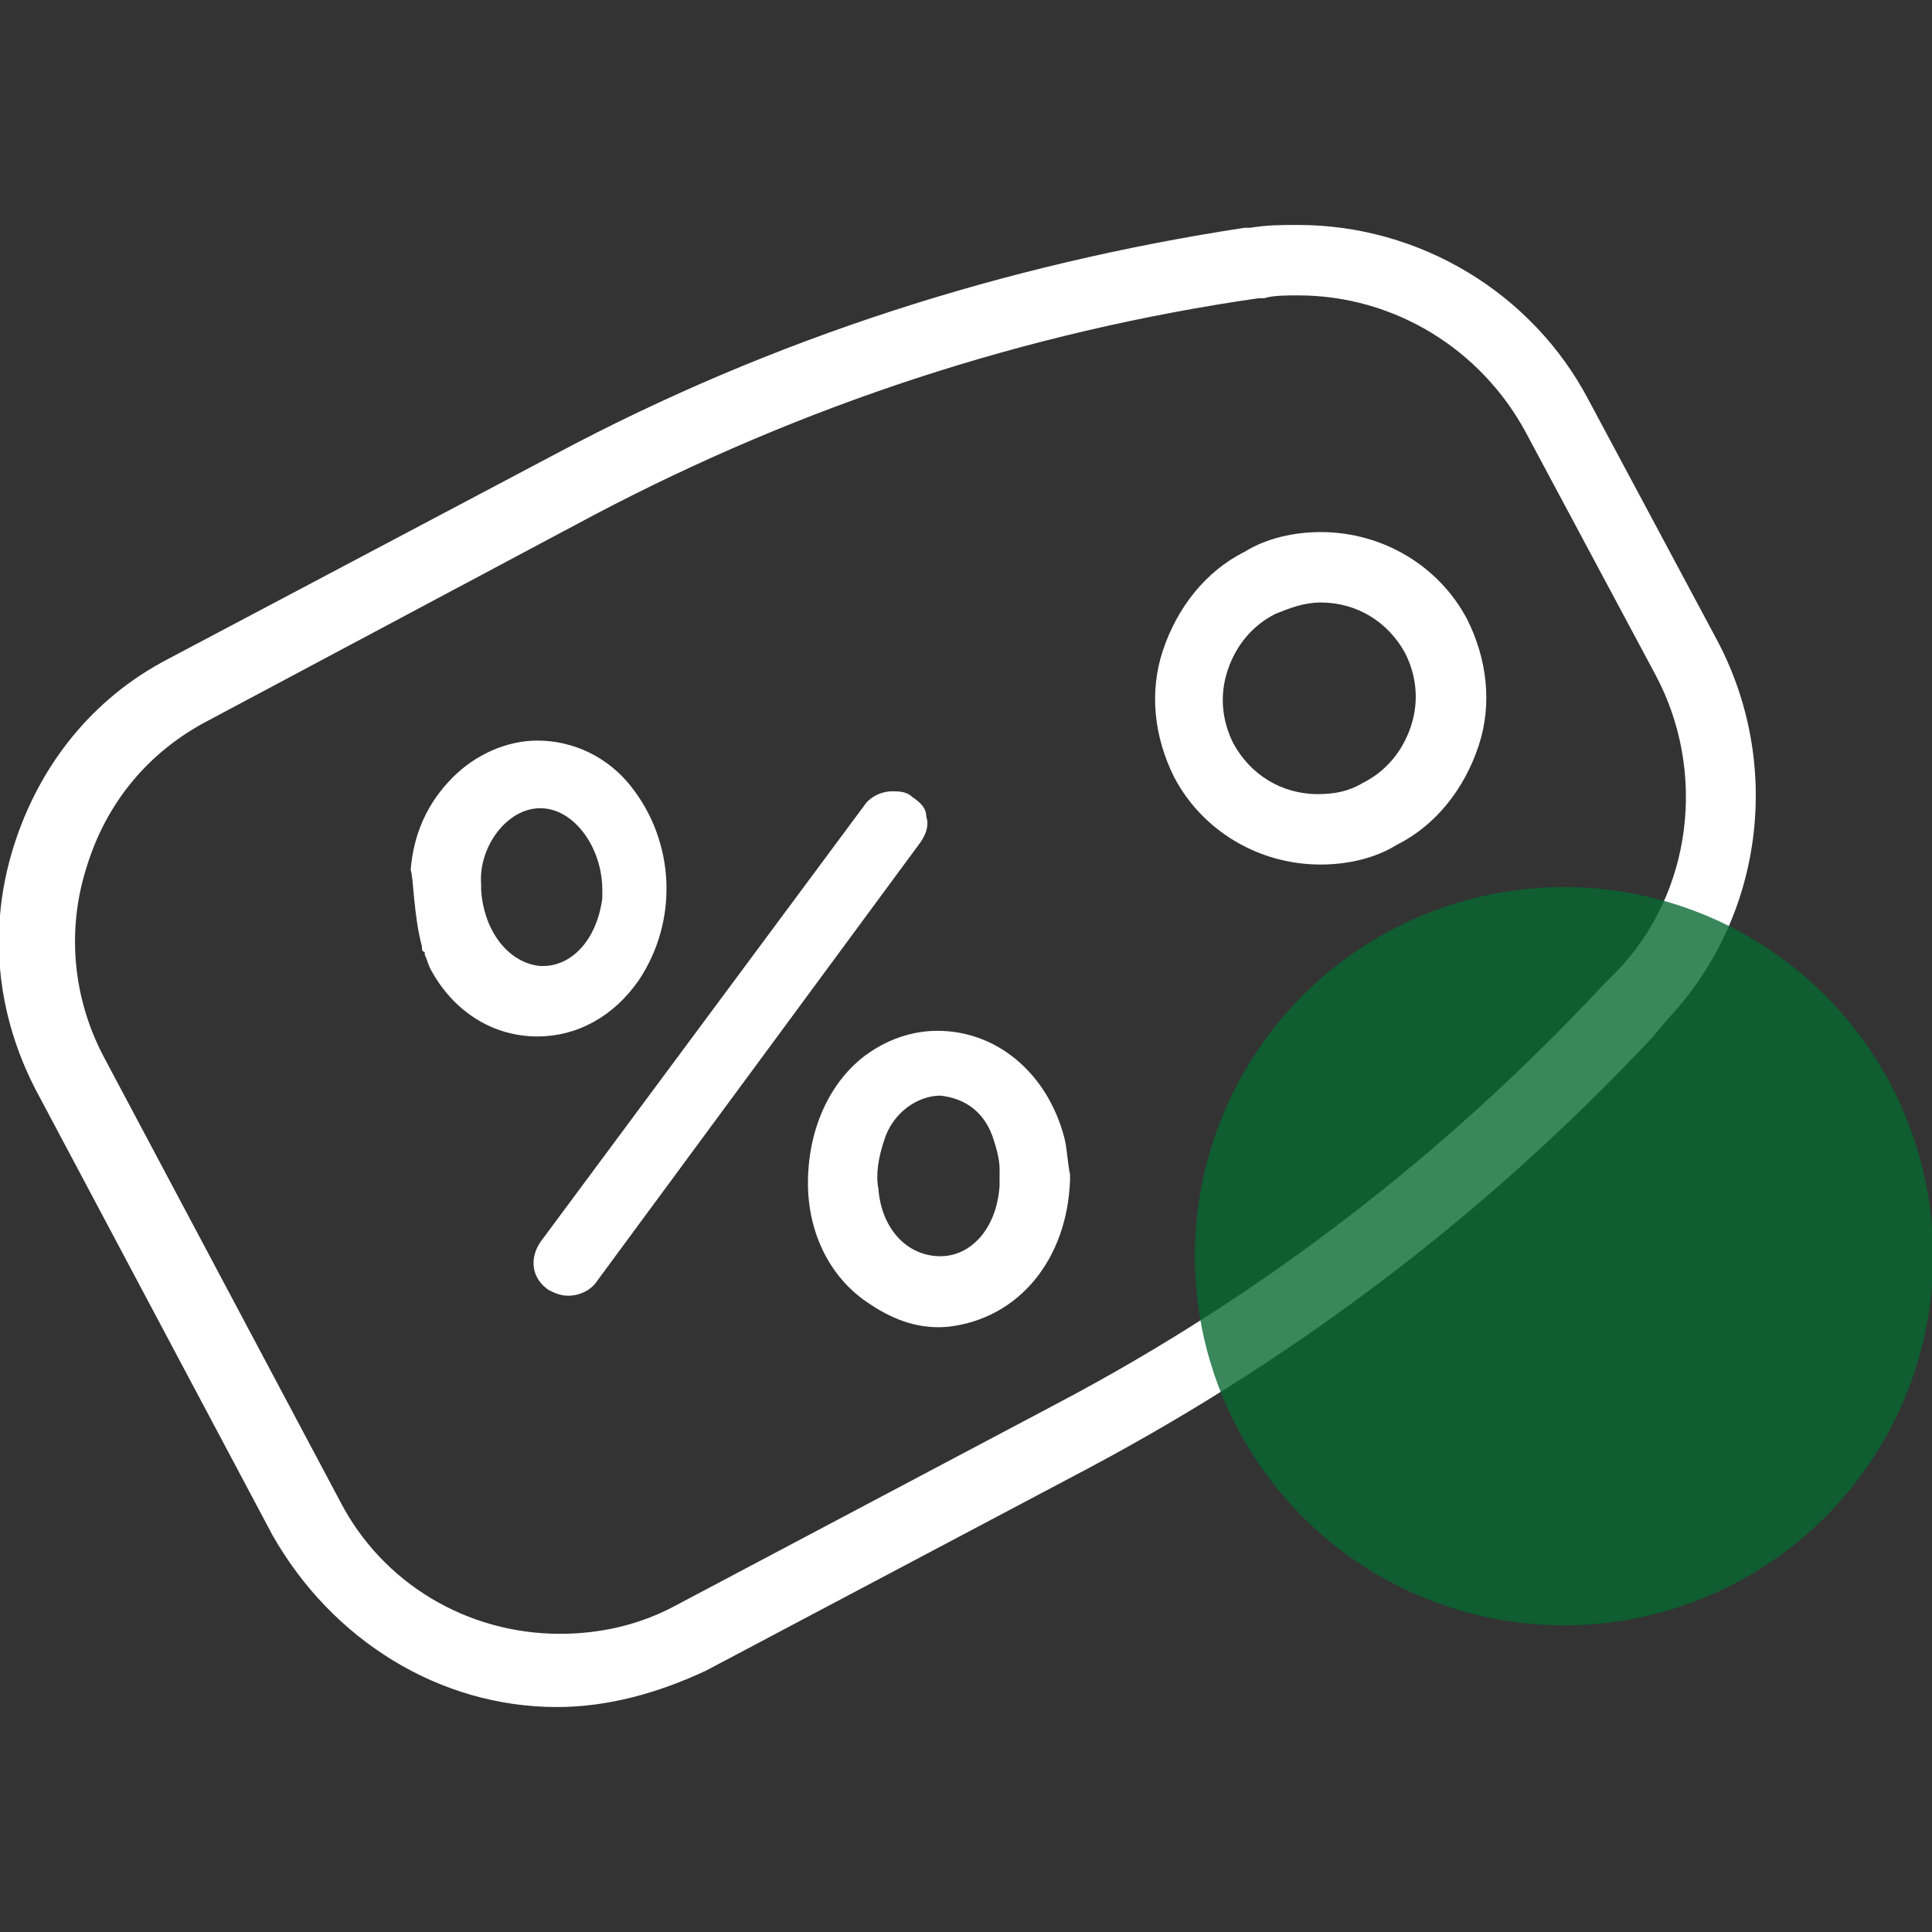
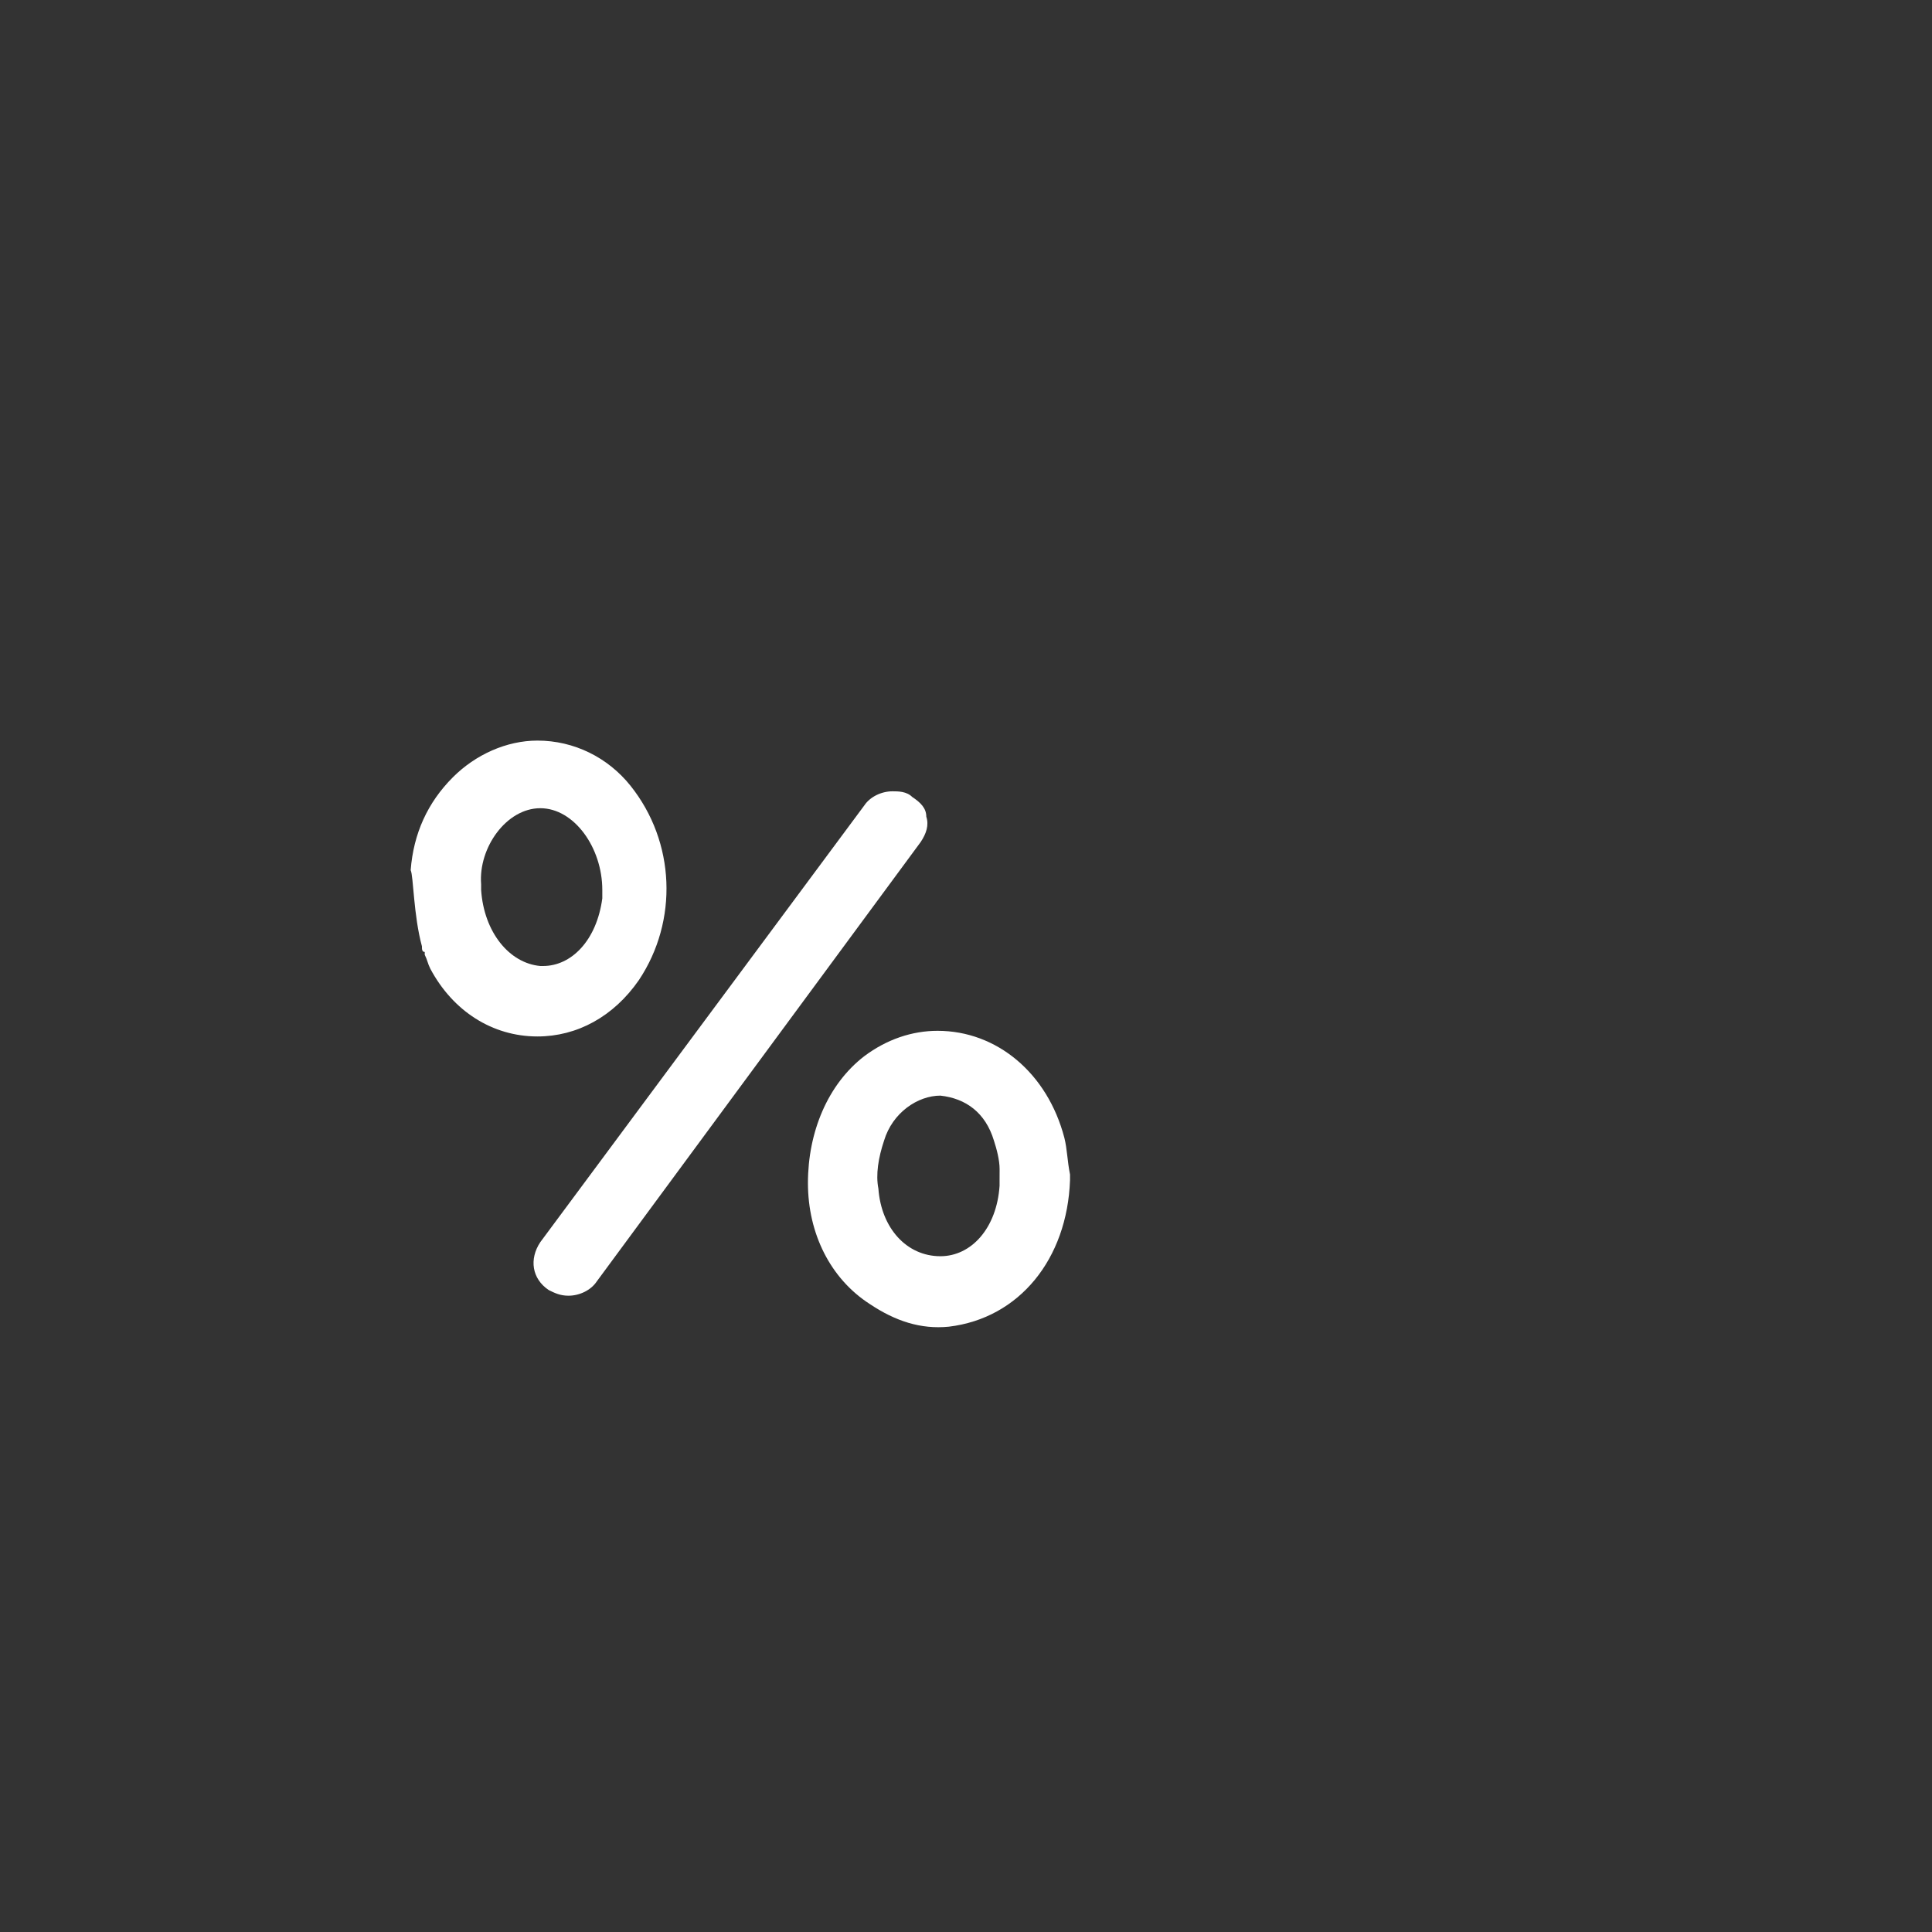
<svg xmlns="http://www.w3.org/2000/svg" version="1.1" id="Capa_1" x="0px" y="0px" width="64px" height="64px" viewBox="0 0 64 64" style="enable-background:new 0 0 64 64;" xml:space="preserve">
  <rect x="0" y="0" width="64" height="64" fill="#333333" stroke="none" />
  <style type="text/css">
	.st0{fill:#FFFFFF;}
	.st1{opacity:0.79;fill:#066830;enable-background:new    ;}
</style>
  <g>
    <g>
-       <path class="st0" d="M9.027,50.855L1.187,36.107c-1.307-2.52-1.587-5.32-0.747-8.027s2.614-4.947,5.134-6.254    l12.881-6.814c7.187-3.827,14.841-6.254,22.775-7.467h0.187c0.56-0.093,1.027-0.093,1.587-0.093    c4.014,0,7.747,2.24,9.614,5.787l4.294,8.027c2.147,4.107,1.493,9.147-1.68,12.508l-0.467,0.56    c-5.414,5.787-11.668,10.547-18.668,14.281L23.401,55.335c-1.587,0.747-3.267,1.213-4.947,1.213l0,0    C14.534,56.548,10.987,54.308,9.027,50.855z M41.883,9.878h-0.187c-7.747,1.12-15.121,3.547-22.028,7.187    L6.88,23.879c-1.96,1.027-3.36,2.707-4.014,4.854c-0.653,2.054-0.467,4.294,0.56,6.254l7.841,14.748    c1.4,2.707,4.2,4.387,7.28,4.387c1.307,0,2.614-0.28,3.827-0.933l12.694-6.721    c6.721-3.547,12.788-8.214,18.015-13.814l0.467-0.467c2.52-2.614,2.987-6.627,1.307-9.801l-4.294-8.027    c-1.493-2.8-4.387-4.574-7.561-4.574C42.63,9.785,42.163,9.785,41.883,9.878z" />
-       <path class="st0" d="M38.896,25.746c-0.653-1.307-0.84-2.8-0.373-4.2c0.467-1.4,1.4-2.614,2.707-3.267    c0.747-0.467,1.68-0.653,2.52-0.653c2.054,0,3.92,1.12,4.854,2.893c0.653,1.307,0.84,2.8,0.373,4.2    c-0.467,1.4-1.4,2.614-2.707,3.267c-0.747,0.467-1.68,0.653-2.52,0.653    C41.696,28.64,39.829,27.52,38.896,25.746z M42.256,20.332c-0.747,0.373-1.307,1.027-1.587,1.867    c-0.28,0.84-0.187,1.68,0.187,2.427c0.56,1.027,1.587,1.68,2.8,1.68c0.56,0,1.027-0.093,1.493-0.373    c0.747-0.373,1.307-1.027,1.587-1.867s0.187-1.68-0.187-2.427c-0.56-1.027-1.587-1.68-2.8-1.68    C43.19,19.959,42.723,20.146,42.256,20.332z" />
      <path class="st0" d="M17.898,27.053L17.898,27.053L17.898,27.053z" />
      <path class="st0" d="M13.977,31.347c0,0.093,0,0.187,0.093,0.187l0,0v0.093c0.093,0.187,0.093,0.28,0.187,0.467    c0.747,1.4,2.054,2.24,3.547,2.24c1.307,0,2.52-0.653,3.36-1.867c1.307-1.96,1.213-4.574-0.28-6.441    c-0.747-0.933-1.867-1.493-3.08-1.493c-1.027,0-2.054,0.467-2.8,1.213c-0.84,0.84-1.307,1.867-1.4,3.08    C13.697,29.013,13.697,30.32,13.977,31.347L13.977,31.347z M17.898,26.773L17.898,26.773    c1.12,0,2.054,1.307,2.054,2.707v0.093c0,0.093,0,0.093,0,0.187C19.764,31.16,18.924,32,17.991,32h-0.093    c-1.027-0.093-1.867-1.12-1.96-2.52v-0.187C15.844,28.08,16.777,26.773,17.898,26.773z M30.218,26.4    c-0.187-0.187-0.467-0.187-0.653-0.187c-0.373,0-0.747,0.187-0.933,0.467l-10.734,14.468    c-0.373,0.56-0.28,1.213,0.28,1.587c0.187,0.093,0.373,0.187,0.653,0.187c0.373,0,0.747-0.187,0.933-0.467    l10.734-14.561c0.187-0.28,0.28-0.56,0.187-0.84C30.685,26.773,30.498,26.586,30.218,26.4z M31.058,34.147    c-0.84,0-1.68,0.28-2.427,0.84c-1.213,0.933-1.867,2.52-1.867,4.2c0,1.68,0.747,3.174,2.054,4.014    c0.84,0.56,1.68,0.84,2.614,0.747c2.333-0.28,3.92-2.24,4.014-4.854v-0.187    c-0.093-0.467-0.093-0.84-0.187-1.213C34.699,35.547,33.019,34.147,31.058,34.147z M33.112,39.094    c0,0.093,0,0.187,0,0.187c-0.093,1.4-0.933,2.333-1.96,2.333l0,0c-1.12,0-1.96-0.933-2.054-2.24    c-0.093-0.467,0-1.027,0.187-1.587c0.28-0.933,1.12-1.493,1.867-1.493c0.84,0.093,1.493,0.56,1.774,1.493    c0.093,0.28,0.187,0.653,0.187,0.933v0.093L33.112,39.094z" />
    </g>
-     <circle class="st1" cx="51.809" cy="41.614" r="12.229" />
  </g>
</svg>